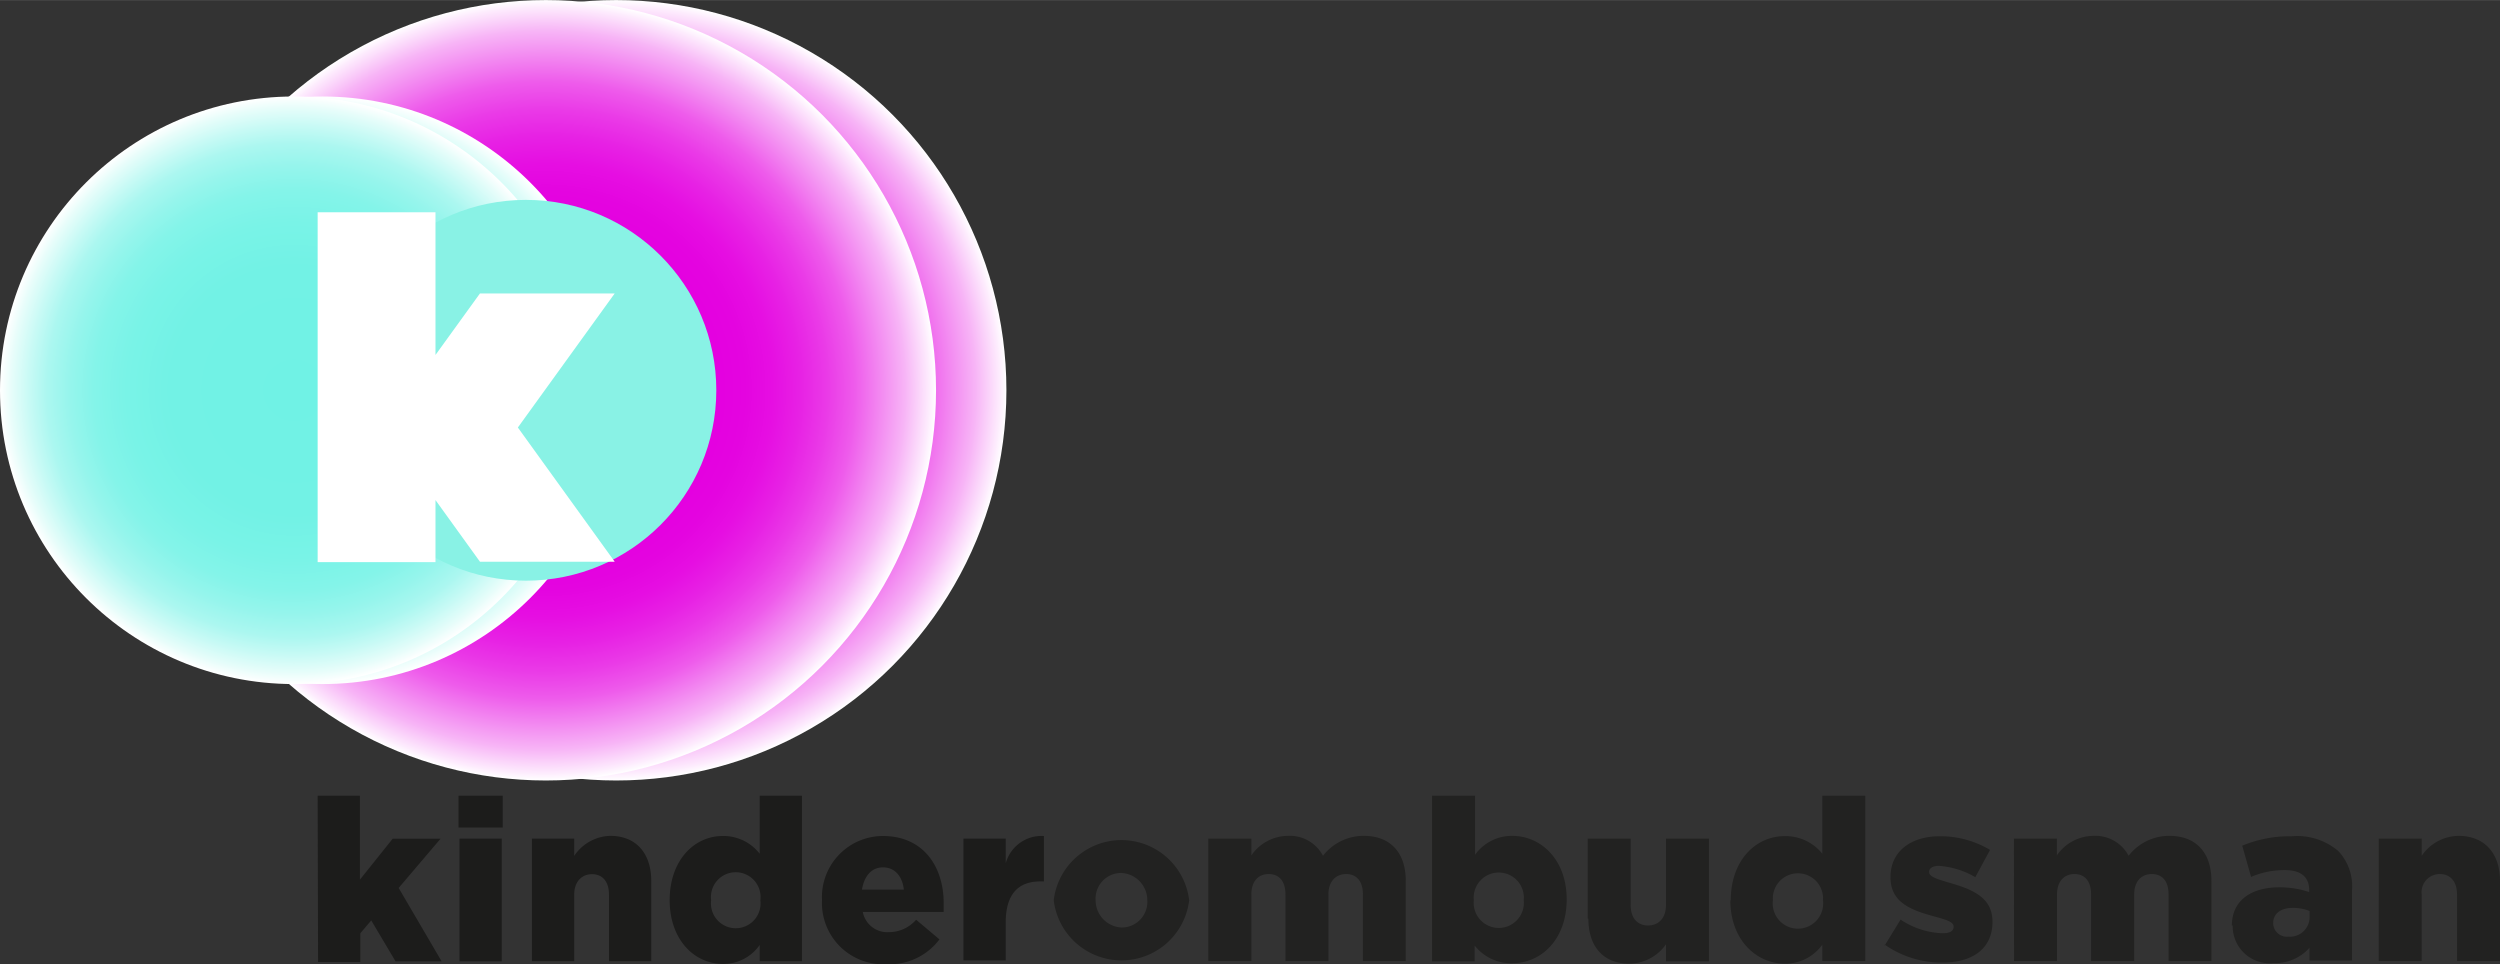
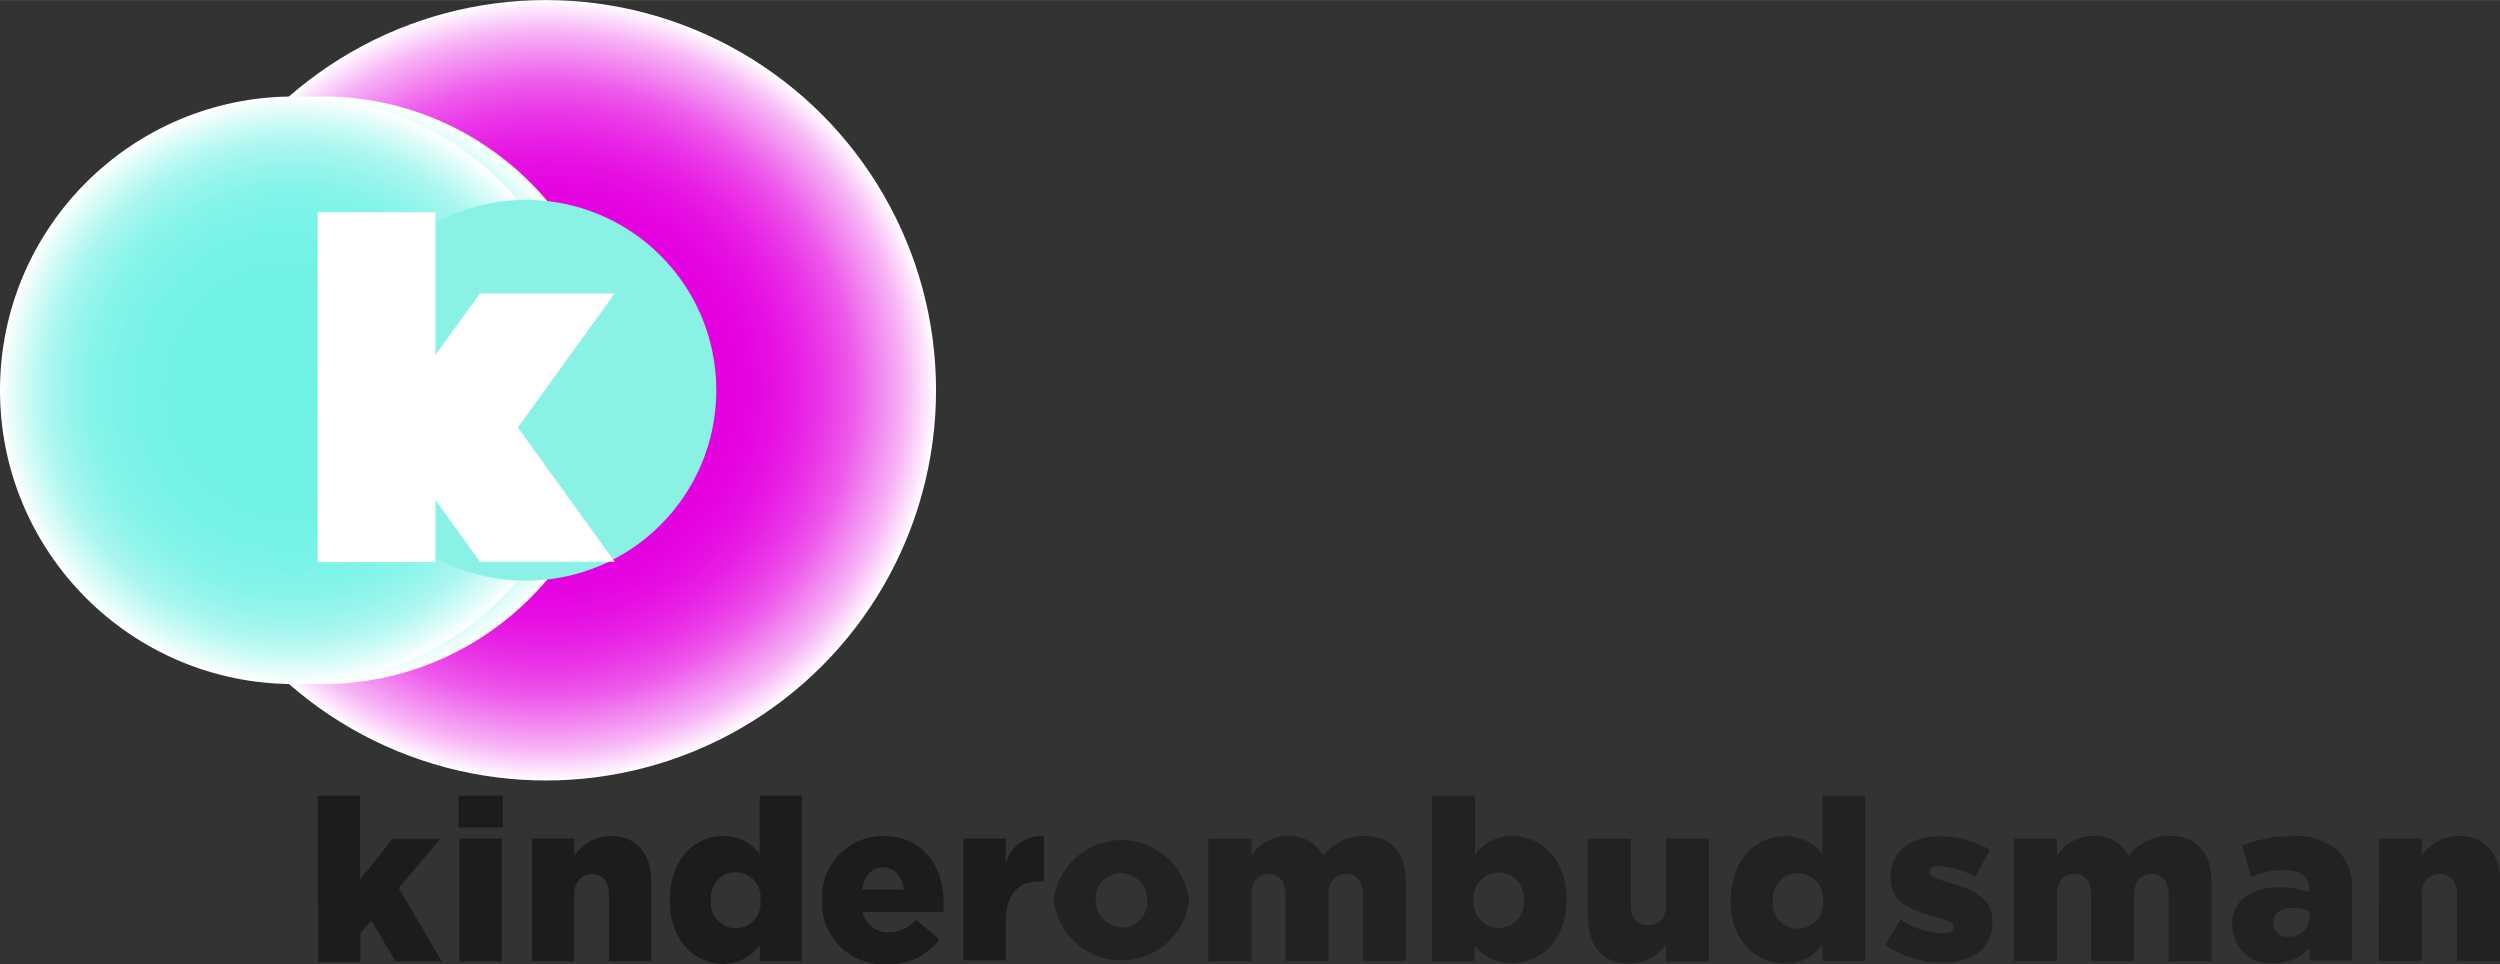
<svg xmlns="http://www.w3.org/2000/svg" xmlns:xlink="http://www.w3.org/1999/xlink" width="64.66mm" height="94.261" viewBox="0 0 183.3 70.69">
  <rect x="0" y="0" width="183.3" height="70.69" fill="#333333" stroke="none" />
  <defs>
    <radialGradient id="a" cx="6349.26" cy="28.61" r="28.61" gradientTransform="translate(-6304.07)" gradientUnits="userSpaceOnUse">
      <stop offset=".43" stop-color="#e400e0" />
      <stop offset=".51" stop-color="#e404e0" />
      <stop offset=".58" stop-color="#e60ee2" />
      <stop offset=".65" stop-color="#e721e4" />
      <stop offset=".72" stop-color="#ea3ae7" />
      <stop offset=".79" stop-color="#ee5beb" />
      <stop offset=".85" stop-color="#f284f0" />
      <stop offset=".92" stop-color="#f7b4f6" />
      <stop offset=".98" stop-color="#fdeafd" />
      <stop offset="1" stop-color="#fff" />
    </radialGradient>
    <radialGradient id="c" cx="6344.09" cy="28.61" r="28.61" xlink:href="#a" />
    <radialGradient id="b" cx="6327.72" cy="28.61" r="21.54" gradientTransform="translate(-6304.07)" gradientUnits="userSpaceOnUse">
      <stop offset="0" stop-color="#70f2e5" />
      <stop offset=".42" stop-color="#72f2e5" />
      <stop offset=".57" stop-color="#79f3e7" />
      <stop offset=".68" stop-color="#84f4e9" />
      <stop offset=".76" stop-color="#95f5ec" />
      <stop offset=".84" stop-color="#abf7f0" />
      <stop offset=".9" stop-color="#c7faf5" />
      <stop offset=".96" stop-color="#e6fdfa" />
      <stop offset="1" stop-color="#fff" />
    </radialGradient>
    <radialGradient id="d" cx="6325.61" cy="28.61" r="21.54" xlink:href="#b" />
  </defs>
  <g data-name="Laag 1">
-     <circle cx="45.18" cy="28.61" r="28.61" style="mix-blend-mode:multiply" fill="url(#a)" />
    <circle cx="40.02" cy="28.61" r="28.61" style="mix-blend-mode:multiply" fill="url(#c)" />
    <circle cx="23.65" cy="28.61" r="21.54" style="mix-blend-mode:multiply" fill="url(#b)" />
    <circle cx="21.54" cy="28.61" r="21.54" style="mix-blend-mode:multiply" fill="url(#d)" />
    <circle cx="38.56" cy="28.61" r="13.96" style="mix-blend-mode:multiply" fill="#89f2e5" />
    <path fill="#fff" d="M45.07 21.51h-9.88l-3.26 4.51V15.56h-8.64v25.65h8.64v-4.55l3.26 4.52h9.88l-7.1-9.84 7.1-9.83z" />
    <path d="M23.29 58.34h3.1v6.15l2.4-3h3.51l-3.07 3.61 3.15 5.38H29l-1.78-3-.8.94v2.11h-3.1zm10.33 0h3.24v2.33h-3.24zm.07 3.14h3.1v9h-3.1zm5.31 0h3.1v1.27a3.28 3.28 0 012.65-1.47c1.88 0 3 1.27 3 3.31v5.88h-3.1V65.6c0-1-.5-1.51-1.24-1.51s-1.31.53-1.31 1.51v4.87H39zM49.1 66c0-2.93 1.8-4.71 3.89-4.71a3.36 3.36 0 012.71 1.3v-4.25h3.1v12.13h-3.1v-1.19a3.24 3.24 0 01-2.7 1.39c-2.08 0-3.9-1.77-3.9-4.67zm6.65 0a1.82 1.82 0 10-3.61 0 1.82 1.82 0 103.61 0zm4.52 0a4.48 4.48 0 014.46-4.71c3 0 4.46 2.28 4.46 4.92v.65h-5.93a1.83 1.83 0 001.91 1.48 2.64 2.64 0 002-.91l1.71 1.44A4.57 4.57 0 0165 70.69 4.49 4.49 0 0160.27 66zm6-.78c-.11-1-.68-1.63-1.53-1.63s-1.38.65-1.54 1.63zm4.37-3.74h3.1v1.81a2.73 2.73 0 012.8-2v3.33h-.27c-1.61 0-2.53.94-2.53 3v2.79h-3.1z" fill="#1c1c1b" />
    <path d="M88.59 61.48h3.16v1.23a3.29 3.29 0 012.67-1.43A2.74 2.74 0 0197 62.74a3.78 3.78 0 013-1.46c1.91 0 3.07 1.2 3.07 3.29v5.89h-3.14v-4.88c0-1-.49-1.5-1.23-1.5s-1.3.52-1.3 1.5v4.88h-3.15v-4.88c0-1-.48-1.5-1.23-1.5s-1.27.52-1.27 1.5v4.88h-3.16zM111.72 66a1.84 1.84 0 10-3.66 0 1.84 1.84 0 103.66 0m-3.6 3.38v1.1H105V58.34h3.15v4.33a3.32 3.32 0 012.72-1.39c2.15 0 4 1.78 4 4.65 0 2.92-1.84 4.69-4 4.69a3.39 3.39 0 01-2.74-1.29m8.28-1.98v-5.87h3.15v4.86c0 1 .52 1.51 1.28 1.51s1.31-.53 1.31-1.51v-4.86h3.15v9h-3.15v-1.25a3.31 3.31 0 01-2.69 1.42c-1.91 0-3-1.26-3-3.3m17.2-1.35a1.84 1.84 0 10-3.67 0 1.85 1.85 0 103.67 0m-6.76 0c0-2.92 1.83-4.7 3.95-4.7a3.45 3.45 0 012.76 1.29v-4.25h3.15v12.12h-3.15v-1.2a3.33 3.33 0 01-2.74 1.39c-2.12 0-4-1.77-4-4.64m11.31 3.32l1.17-1.91a5.85 5.85 0 003.09 1c.55 0 .8-.17.8-.48 0-.35-.5-.5-1.45-.76-1.77-.48-3.18-1.06-3.18-2.87 0-1.91 1.52-3 3.6-3a7.06 7.06 0 013.7 1l-1.08 2a6.13 6.13 0 00-2.66-.83c-.48 0-.73.19-.73.44 0 .35.52.51 1.46.79 1.78.5 3.19 1.12 3.19 2.86 0 2-1.48 3-3.67 3a7.24 7.24 0 01-4.24-1.32m9.48-7.77h3.15v1.23a3.29 3.29 0 012.67-1.43 2.76 2.76 0 012.59 1.46 3.76 3.76 0 013-1.46c1.91 0 3.07 1.2 3.07 3.29v5.89H159v-4.88c0-1-.48-1.5-1.23-1.5s-1.29.52-1.29 1.5v4.88h-3.16v-4.88c0-1-.48-1.5-1.22-1.5s-1.28.52-1.28 1.5v4.88h-3.15zm21.68 5.72v-.41a3.31 3.31 0 00-1.22-.23c-.92 0-1.45.44-1.45 1.11a1 1 0 001.11 1 1.44 1.44 0 001.56-1.48m-5.7.68c0-1.86 1.41-2.82 3.51-2.82a7 7 0 012.16.35v-.15c0-.93-.58-1.46-1.79-1.46a6.19 6.19 0 00-2.47.5L164.4 62a9.09 9.09 0 013.63-.69 4.64 4.64 0 013.42 1.09 3.76 3.76 0 011 2.86v5.16h-3.12v-.93a3.37 3.37 0 01-2.63 1.12 2.72 2.72 0 01-3-2.77m10.71-6.36h3.15v1.26a3.32 3.32 0 012.69-1.46c1.9 0 3.05 1.26 3.05 3.3v5.88h-3.15v-4.87c0-1-.52-1.51-1.26-1.51a1.33 1.33 0 00-1.33 1.51v4.87h-3.15zM84.12 66a2 2 0 00-1.91-2 1.88 1.88 0 00-1.88 2 2 2 0 001.91 2 1.88 1.88 0 001.88-2m-6.86 0a5 5 0 019.93 0 5 5 0 01-9.93 0" fill="#222221" />
  </g>
</svg>